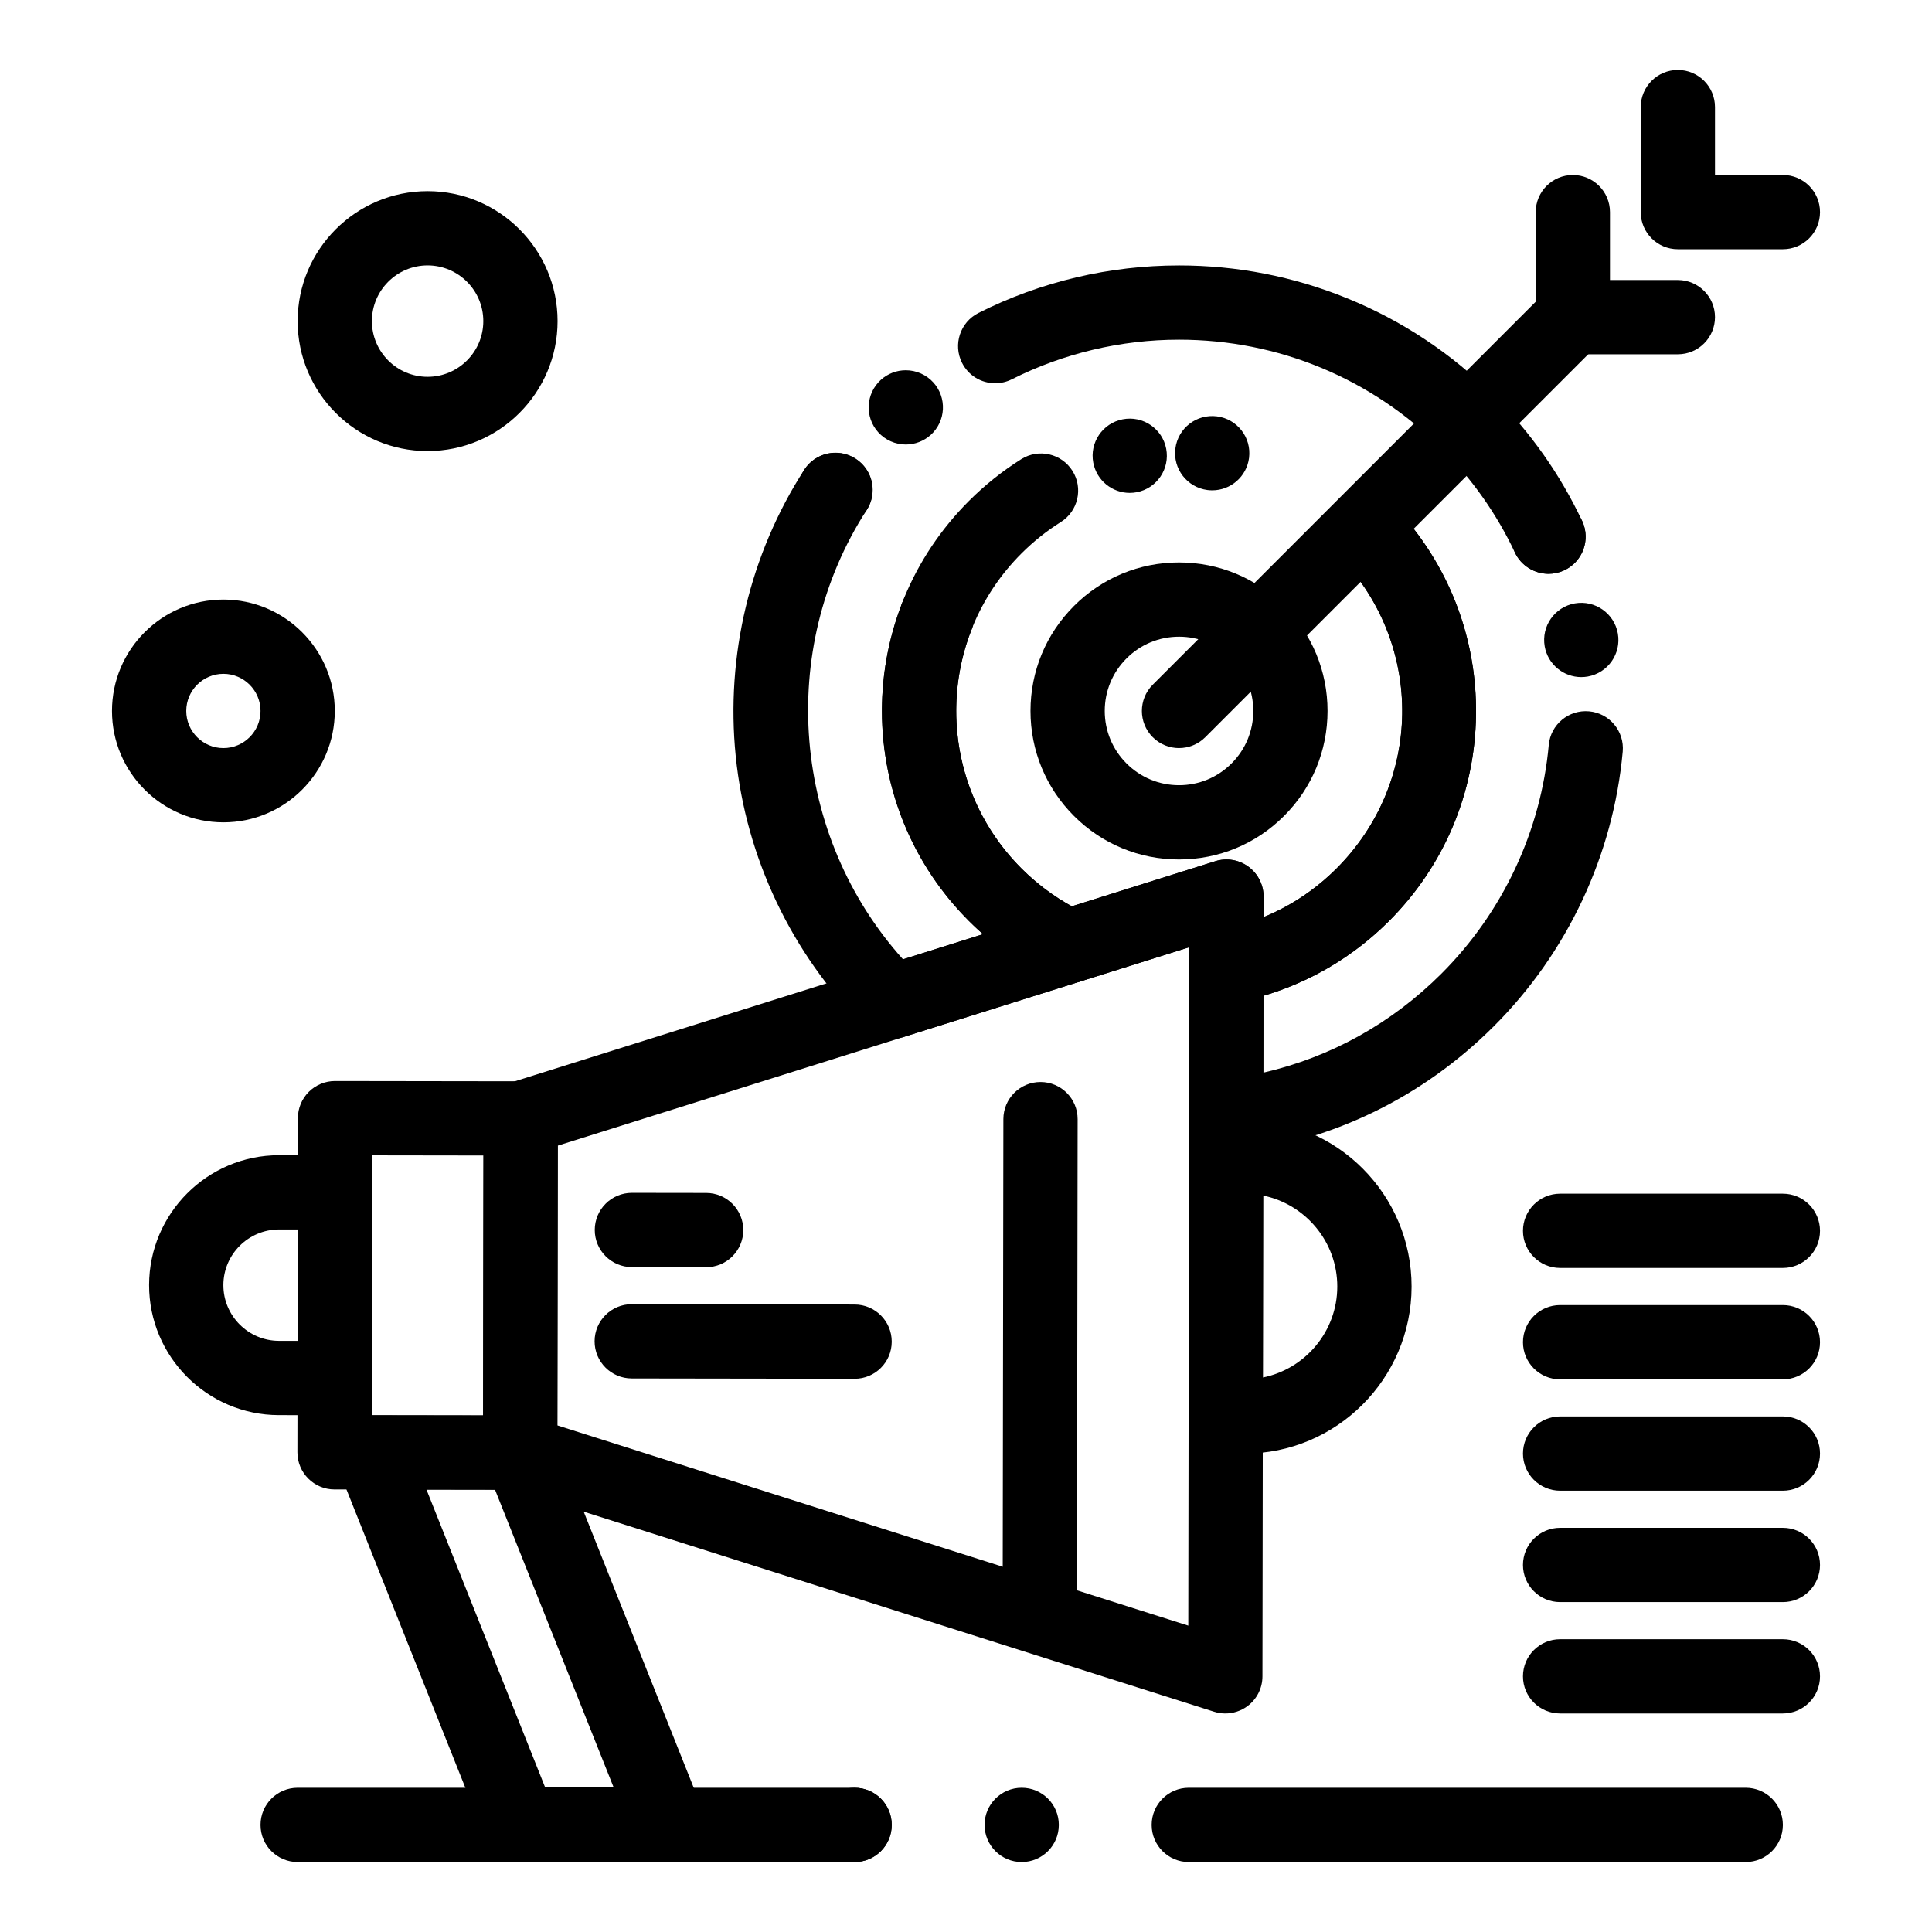
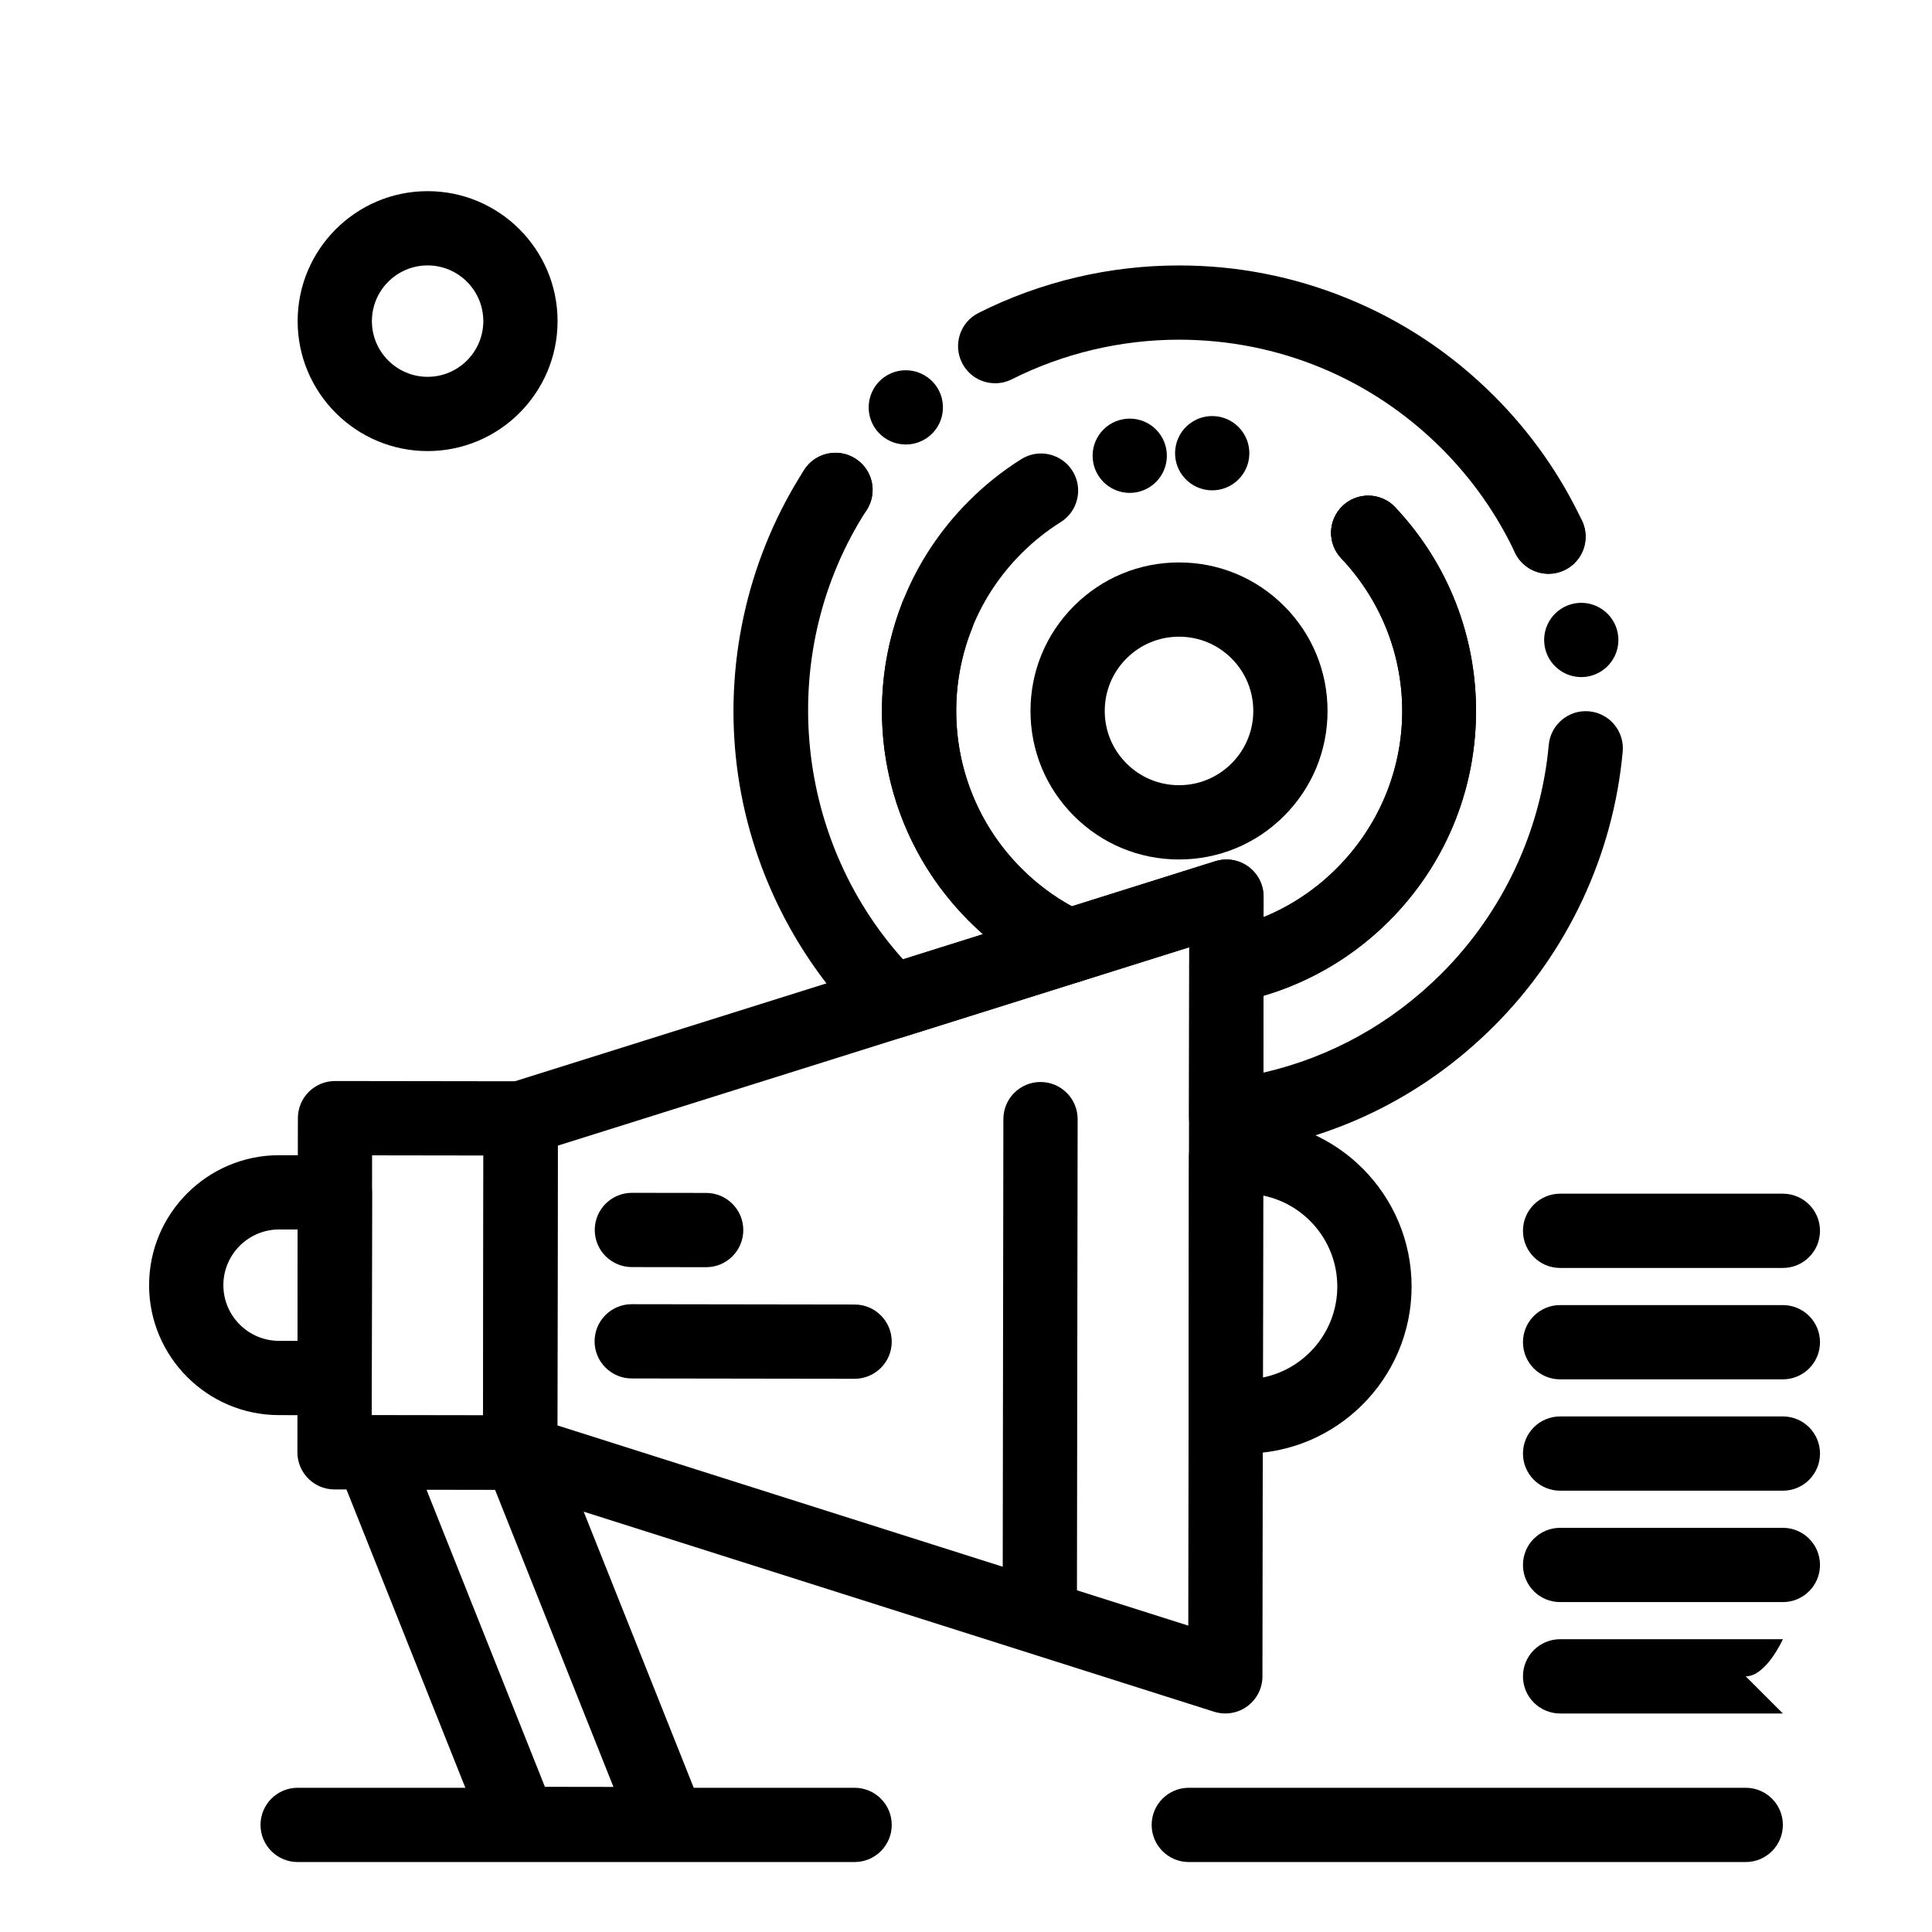
<svg xmlns="http://www.w3.org/2000/svg" fill="#000000" width="800px" height="800px" version="1.1" viewBox="144 144 512 512">
  <g>
    <path d="m473.8 529.22h-0.062l-4.922-0.008c-2.609-0.004-5.109-1.043-6.953-2.891-1.844-1.848-2.875-4.352-2.871-6.961l0.098-68.879c0.008-5.43 4.41-9.824 9.84-9.824h0.016l4.922 0.008c24.418 0.035 44.254 19.926 44.219 44.344-0.043 24.375-19.906 44.211-44.285 44.211zm4.953-68.379-0.07 48.211c11.215-2.273 19.699-12.203 19.715-24.078 0.016-11.879-8.434-21.832-19.645-24.133z" />
    <path d="m281.86 538.79h-0.016l-49.199-0.07c-5.434-0.008-9.836-4.418-9.828-9.855l0.125-88.559c0.004-2.609 1.043-5.109 2.891-6.953 1.844-1.84 4.344-2.871 6.949-2.871h0.016l49.199 0.07c5.434 0.008 9.836 4.418 9.828 9.855l-0.125 88.559c-0.004 2.609-1.043 5.109-2.891 6.953-1.844 1.84-4.344 2.871-6.949 2.871zm-39.348-19.734 29.52 0.043 0.098-68.879-29.52-0.043z" />
    <path d="m232.68 519.04h-0.016l-14.762-0.02c-18.992-0.027-34.418-15.5-34.391-34.488 0.027-18.961 15.477-34.391 34.438-34.391l14.812 0.02c2.609 0.004 5.109 1.043 6.953 2.891 1.844 1.848 2.875 4.352 2.871 6.961l-0.07 49.199c-0.004 5.434-4.41 9.828-9.836 9.828zm-14.703-49.219c-8.148 0-14.77 6.613-14.781 14.738-0.012 8.141 6.602 14.77 14.738 14.781l4.922 0.008 0.043-29.52z" />
    <path d="m419.56 578.34h-0.016c-5.434-0.008-9.832-4.418-9.824-9.855l0.184-127.92c0.008-5.43 4.41-9.824 9.84-9.824h0.016c5.434 0.008 9.832 4.418 9.824 9.855l-0.184 127.92c-0.008 5.43-4.41 9.824-9.84 9.824z" />
    <path d="m321.09 637.25h-0.016l-39.359-0.055c-4.023-0.008-7.637-2.461-9.125-6.195l-39.234-98.461c-1.211-3.035-0.836-6.469 1-9.172 1.832-2.695 4.879-4.312 8.141-4.312h0.016l39.359 0.055c4.023 0.008 7.637 2.461 9.125 6.195l39 97.871c0.609 1.281 0.953 2.715 0.953 4.227 0 5.434-4.406 9.84-9.84 9.84-0.004 0.008-0.012 0.008-0.02 0.008zm-32.684-19.727 18.164 0.027-31.387-78.766-18.164-0.027z" />
    <path d="m331.14 479.82h-0.016l-19.68-0.027c-5.434-0.008-9.836-4.418-9.828-9.855 0.008-5.43 4.414-9.824 9.84-9.824h0.016l19.68 0.027c5.434 0.008 9.836 4.418 9.828 9.855-0.008 5.426-4.414 9.824-9.84 9.824z" />
    <path d="m370.48 509.39h-0.016l-59.062-0.086c-5.434-0.008-9.836-4.418-9.828-9.855 0.008-5.43 4.414-9.824 9.84-9.824h0.016l59.062 0.086c5.434 0.008 9.836 4.418 9.828 9.855-0.004 5.43-4.41 9.824-9.84 9.824z" />
    <path d="m606.64 637.46h-147.6c-5.434 0-9.84-4.406-9.84-9.84 0-5.434 4.406-9.84 9.84-9.84h147.6c5.434 0 9.84 4.406 9.84 9.84 0 5.43-4.406 9.84-9.84 9.84z" />
-     <path d="m404.92 627.62c0-5.441 4.406-9.84 9.84-9.84 5.434 0 9.84 4.398 9.84 9.84 0 5.434-4.41 9.84-9.84 9.84-5.434 0-9.84-4.406-9.84-9.84zm-44.281 0c0-5.441 4.41-9.84 9.84-9.84 5.434 0 9.84 4.398 9.84 9.84 0 5.434-4.41 9.84-9.84 9.84-5.43 0-9.84-4.406-9.84-9.84z" />
    <path d="m370.48 637.46h-147.6c-5.434 0-9.84-4.406-9.84-9.84 0-5.434 4.406-9.84 9.84-9.84h147.6c5.434 0 9.84 4.406 9.84 9.84 0 5.43-4.41 9.84-9.844 9.84z" />
-     <path d="m203.2 361.93c-16.277 0-29.52-13.242-29.52-29.52 0-16.277 13.242-29.52 29.52-29.52 16.277 0 29.52 13.242 29.52 29.52 0 16.277-13.242 29.52-29.52 29.52zm0-39.359c-5.426 0-9.84 4.414-9.84 9.84 0 5.426 4.414 9.84 9.84 9.84s9.84-4.414 9.84-9.84c0-5.426-4.414-9.84-9.84-9.84z" />
    <path d="m257.32 263.54c-18.992 0-34.441-15.449-34.441-34.441s15.449-34.441 34.441-34.441c18.992 0 34.441 15.449 34.441 34.441s-15.449 34.441-34.441 34.441zm0-49.203c-8.141 0-14.762 6.621-14.762 14.762s6.621 14.762 14.762 14.762 14.762-6.621 14.762-14.762c0-8.137-6.621-14.762-14.762-14.762z" />
    <path d="m380.43 419.29c-2.547 0-5.039-0.988-6.91-2.832l-0.145-0.141c-0.145-0.141-0.289-0.281-0.43-0.422-19.18-19.18-31.25-44.594-33.973-71.547-2.684-26.57 3.762-53.5 18.148-75.828 2.945-4.57 9.035-5.883 13.602-2.941 4.57 2.945 5.883 9.035 2.941 13.602-23.953 37.164-19.711 86.395 9.645 119.05l21.207-6.664c-1.277-1.121-2.519-2.289-3.727-3.496-14.867-14.867-23.055-34.637-23.055-55.664s8.188-40.797 23.059-55.664c4.203-4.203 8.867-7.926 13.859-11.059 4.602-2.891 10.676-1.496 13.566 3.106 2.891 4.602 1.5 10.676-3.106 13.566-3.742 2.352-7.246 5.144-10.406 8.305-11.152 11.152-17.293 25.977-17.293 41.746 0 15.77 6.141 30.598 17.293 41.746 4.859 4.863 10.461 8.801 16.641 11.703 3.672 1.723 5.906 5.523 5.637 9.57-0.273 4.047-3 7.512-6.867 8.727l-46.734 14.684c-0.973 0.309-1.969 0.453-2.953 0.453z" />
    <path d="m499.44 291.95c-1.812-1.91-2.695-4.359-2.684-6.801 0.012-2.598 1.051-5.188 3.09-7.106 3.945-3.731 10.176-3.551 13.902 0.402 1.812 1.91 2.695 4.359 2.688 6.801-0.012 2.598-1.055 5.188-3.09 7.106-1.898 1.801-4.328 2.688-6.75 2.688-2.609 0-5.227-1.035-7.156-3.09zm-35.441-18.086c-5.391-0.688-9.203-5.617-8.512-11.012 0.688-5.391 5.617-9.199 11.012-8.512 5.391 0.688 9.199 5.617 8.512 11.012-0.637 4.969-4.879 8.59-9.75 8.59-0.418 0-0.84-0.027-1.262-0.078z" />
    <path d="m468.94 449.77c-2.402 0-4.738-0.883-6.551-2.5-2.098-1.871-3.293-4.547-3.289-7.356l0.059-39.793c0.008-4.742 3.394-8.805 8.055-9.664 11.777-2.172 22.492-7.809 30.98-16.297 22.73-22.73 23.273-58.844 1.238-82.219-3.727-3.953-3.543-10.184 0.41-13.91s10.18-3.543 13.91 0.41c14.09 14.945 21.691 34.504 21.406 55.07-0.285 20.609-8.473 39.988-23.047 54.566-9.355 9.355-20.742 16.113-33.281 19.812l-0.031 20.375c17.867-4.113 34.027-13.074 47.227-26.273 16.238-16.238 26.328-37.754 28.41-60.578 0.492-5.41 5.297-9.402 10.691-8.906 5.41 0.492 9.398 5.281 8.906 10.691-2.5 27.398-14.609 53.223-34.094 72.707-19.027 19.027-43.188 30.711-69.871 33.797-0.375 0.047-0.754 0.066-1.129 0.066z" />
    <path d="m553.36 315.3c-0.934-5.352 2.637-10.449 7.988-11.395 5.352-0.934 10.449 2.637 11.395 7.988 0.945 5.352-2.637 10.449-7.988 11.395-0.57 0.098-1.152 0.148-1.711 0.148-4.684 0-8.848-3.363-9.684-8.137zm-7.891-24.883c-0.629-1.348-0.934-2.754-0.945-4.152-0.012-3.711 2.074-7.262 5.648-8.945 4.922-2.32 10.785-0.215 13.098 4.703 0.637 1.34 0.934 2.754 0.945 4.152 0.012 3.699-2.078 7.262-5.648 8.945-1.348 0.641-2.785 0.945-4.191 0.945-3.691-0.004-7.227-2.09-8.906-5.648z" />
    <path d="m554.37 296.06c-3.789 0-7.281-2.215-8.906-5.637-4.82-10.223-11.367-19.512-19.434-27.582-18.59-18.578-43.297-28.812-69.59-28.82-15.34 0-30.66 3.621-44.281 10.488-1.387 0.699-2.875 1.055-4.418 1.055-3.75 0-7.113-2.066-8.797-5.41-2.441-4.84-0.492-10.773 4.359-13.215 8.234-4.152 16.984-7.332 25.988-9.445 8.875-2.098 18.02-3.148 27.148-3.148h0.051c15.312 0 30.258 2.914 44.406 8.66 14.652 5.945 27.789 14.66 39.047 25.918 9.684 9.684 17.527 20.82 23.32 33.102 2.312 4.91 0.207 10.785-4.703 13.098-1.316 0.621-2.734 0.938-4.191 0.938zm-188.98-12.359c-1.891 0-3.731-0.543-5.324-1.574-2.176-1.398-3.691-3.562-4.269-6.082-0.57-2.519-0.148-5.117 1.199-7.32 0.051-0.078 0.098-0.156 0.148-0.234 0.012 0 0.012-0.012 0.012-0.012 1.82-2.812 4.91-4.496 8.277-4.496 1.891 0 3.731 0.543 5.324 1.574 2.832 1.832 4.516 4.93 4.508 8.305-0.012 1.879-0.551 3.711-1.574 5.293l-0.02 0.031c-1.828 2.824-4.918 4.516-8.281 4.516zm18.656-21.902c-2.785 0-5.441-1.18-7.312-3.246-3.633-4.035-3.305-10.262 0.719-13.902 1.812-1.633 4.152-2.527 6.594-2.527 2.773 0 5.441 1.18 7.312 3.246 1.762 1.957 2.648 4.477 2.519 7.106-0.137 2.617-1.289 5.039-3.238 6.801-1.824 1.625-4.156 2.523-6.594 2.523z" />
    <path d="m469 409.98c-2.285 0-4.519-0.797-6.301-2.281-2.246-1.871-3.543-4.648-3.539-7.574l0.008-5.094-29.059 9.133c-2.356 0.738-4.898 0.566-7.133-0.48-8.25-3.875-15.715-9.121-22.191-15.598-22.137-22.137-29.059-55.277-17.633-84.43 1.984-5.059 7.695-7.551 12.754-5.57 5.059 1.984 7.555 7.691 5.57 12.754-8.57 21.867-3.383 46.727 13.223 63.332 3.981 3.981 8.453 7.34 13.336 10.02l38.043-11.953c2.992-0.941 6.254-0.398 8.777 1.461 2.527 1.855 4.016 4.809 4.012 7.941l-0.008 5.418c7.188-2.941 13.746-7.293 19.336-12.887 22.73-22.73 23.273-58.844 1.238-82.219-3.727-3.953-3.543-10.184 0.41-13.91 3.953-3.727 10.184-3.543 13.91 0.41 14.09 14.945 21.691 34.504 21.406 55.07-0.285 20.609-8.473 39.988-23.047 54.566-11.32 11.32-25.613 18.836-41.328 21.734-0.594 0.102-1.191 0.156-1.785 0.156z" />
    <path d="m388.73 316.39c-3.879-1.523-6.25-5.227-6.258-9.152 0-1.199 0.215-2.422 0.688-3.602 1.977-5.066 7.695-7.559 12.754-5.57 3.867 1.516 6.238 5.215 6.25 9.141 0 1.199-0.219 2.422-0.688 3.609-1.516 3.879-5.227 6.25-9.16 6.25-1.195 0.004-2.414-0.211-3.586-0.676zm45-49.762c-1.023-5.332 2.469-10.488 7.812-11.512 5.332-1.023 10.488 2.469 11.512 7.805 1.023 5.344-2.469 10.5-7.805 11.523-0.629 0.117-1.25 0.176-1.871 0.176-4.621 0-8.742-3.277-9.648-7.992z" />
    <path d="m456.45 371.77c-10.516 0-20.398-4.094-27.832-11.527-7.434-7.434-11.527-17.32-11.527-27.832 0-10.516 4.094-20.398 11.531-27.832 7.434-7.434 17.316-11.527 27.832-11.527 10.512 0 20.398 4.094 27.832 11.527 7.434 7.434 11.527 17.32 11.527 27.832 0 10.516-4.094 20.398-11.531 27.832-7.434 7.434-17.316 11.527-27.832 11.527zm0-59.039c-5.258 0-10.199 2.047-13.914 5.762-3.719 3.715-5.766 8.66-5.766 13.914 0 5.258 2.047 10.199 5.766 13.914 3.715 3.719 8.66 5.766 13.918 5.766 5.258 0 10.195-2.047 13.914-5.766 3.719-3.715 5.766-8.66 5.766-13.914 0-5.258-2.047-10.199-5.766-13.918-3.719-3.711-8.66-5.758-13.918-5.758z" />
-     <path d="m456.45 342.25c-2.519 0-5.035-0.961-6.957-2.883-3.844-3.844-3.844-10.074 0-13.918l104.37-104.37c3.844-3.844 10.074-3.84 13.918 0 3.844 3.844 3.844 10.074 0 13.918l-104.37 104.37c-1.922 1.918-4.441 2.879-6.961 2.879z" />
-     <path d="m588.65 237.89h-27.832c-5.434 0-9.84-4.406-9.84-9.84v-27.832c0-5.434 4.406-9.84 9.84-9.84s9.84 4.406 9.84 9.84v17.992h17.992c5.434 0 9.84 4.406 9.84 9.84s-4.406 9.84-9.84 9.84z" />
-     <path d="m616.48 210.05h-27.832c-5.434 0-9.84-4.406-9.84-9.84v-27.832c0-5.434 4.406-9.84 9.84-9.84 5.434 0 9.84 4.406 9.84 9.84v17.992h17.992c5.434 0 9.84 4.406 9.84 9.84s-4.406 9.84-9.84 9.84z" />
    <path d="m468.73 598.09c-0.996 0-2-0.152-2.977-0.461l-186.88-59.309c-4.09-1.297-6.871-5.102-6.863-9.395l0.125-88.559c0.008-4.293 2.793-8.086 6.891-9.371l187.04-58.773c2.992-0.941 6.254-0.398 8.777 1.461 2.527 1.855 4.016 4.809 4.012 7.941l-0.293 206.64c-0.004 3.137-1.504 6.082-4.035 7.93-1.703 1.246-3.742 1.895-5.805 1.895zm-177.03-76.344 167.21 53.062 0.254-179.79-167.35 52.59z" />
-     <path d="m616.48 598.09h-59.039c-5.434 0-9.84-4.406-9.84-9.84s4.406-9.84 9.84-9.84h59.039c5.434 0 9.84 4.406 9.84 9.84s-4.406 9.84-9.84 9.84z" />
+     <path d="m616.48 598.09h-59.039c-5.434 0-9.84-4.406-9.84-9.84s4.406-9.84 9.84-9.84h59.039s-4.406 9.84-9.84 9.84z" />
    <path d="m616.48 568.57h-59.039c-5.434 0-9.84-4.406-9.84-9.84s4.406-9.84 9.84-9.84h59.039c5.434 0 9.84 4.406 9.84 9.84s-4.406 9.84-9.84 9.84z" />
    <path d="m616.48 539.05h-59.039c-5.434 0-9.84-4.406-9.84-9.84s4.406-9.84 9.84-9.84h59.039c5.434 0 9.84 4.406 9.84 9.84s-4.406 9.84-9.84 9.84z" />
    <path d="m616.48 509.54h-59.039c-5.434 0-9.84-4.406-9.84-9.84 0-5.434 4.406-9.84 9.84-9.84h59.039c5.434 0 9.84 4.406 9.84 9.84 0 5.434-4.406 9.84-9.84 9.84z" />
    <path d="m616.48 480.02h-59.039c-5.434 0-9.84-4.406-9.84-9.84 0-5.434 4.406-9.84 9.84-9.84h59.039c5.434 0 9.84 4.406 9.84 9.84 0 5.434-4.406 9.84-9.84 9.84z" />
  </g>
</svg>